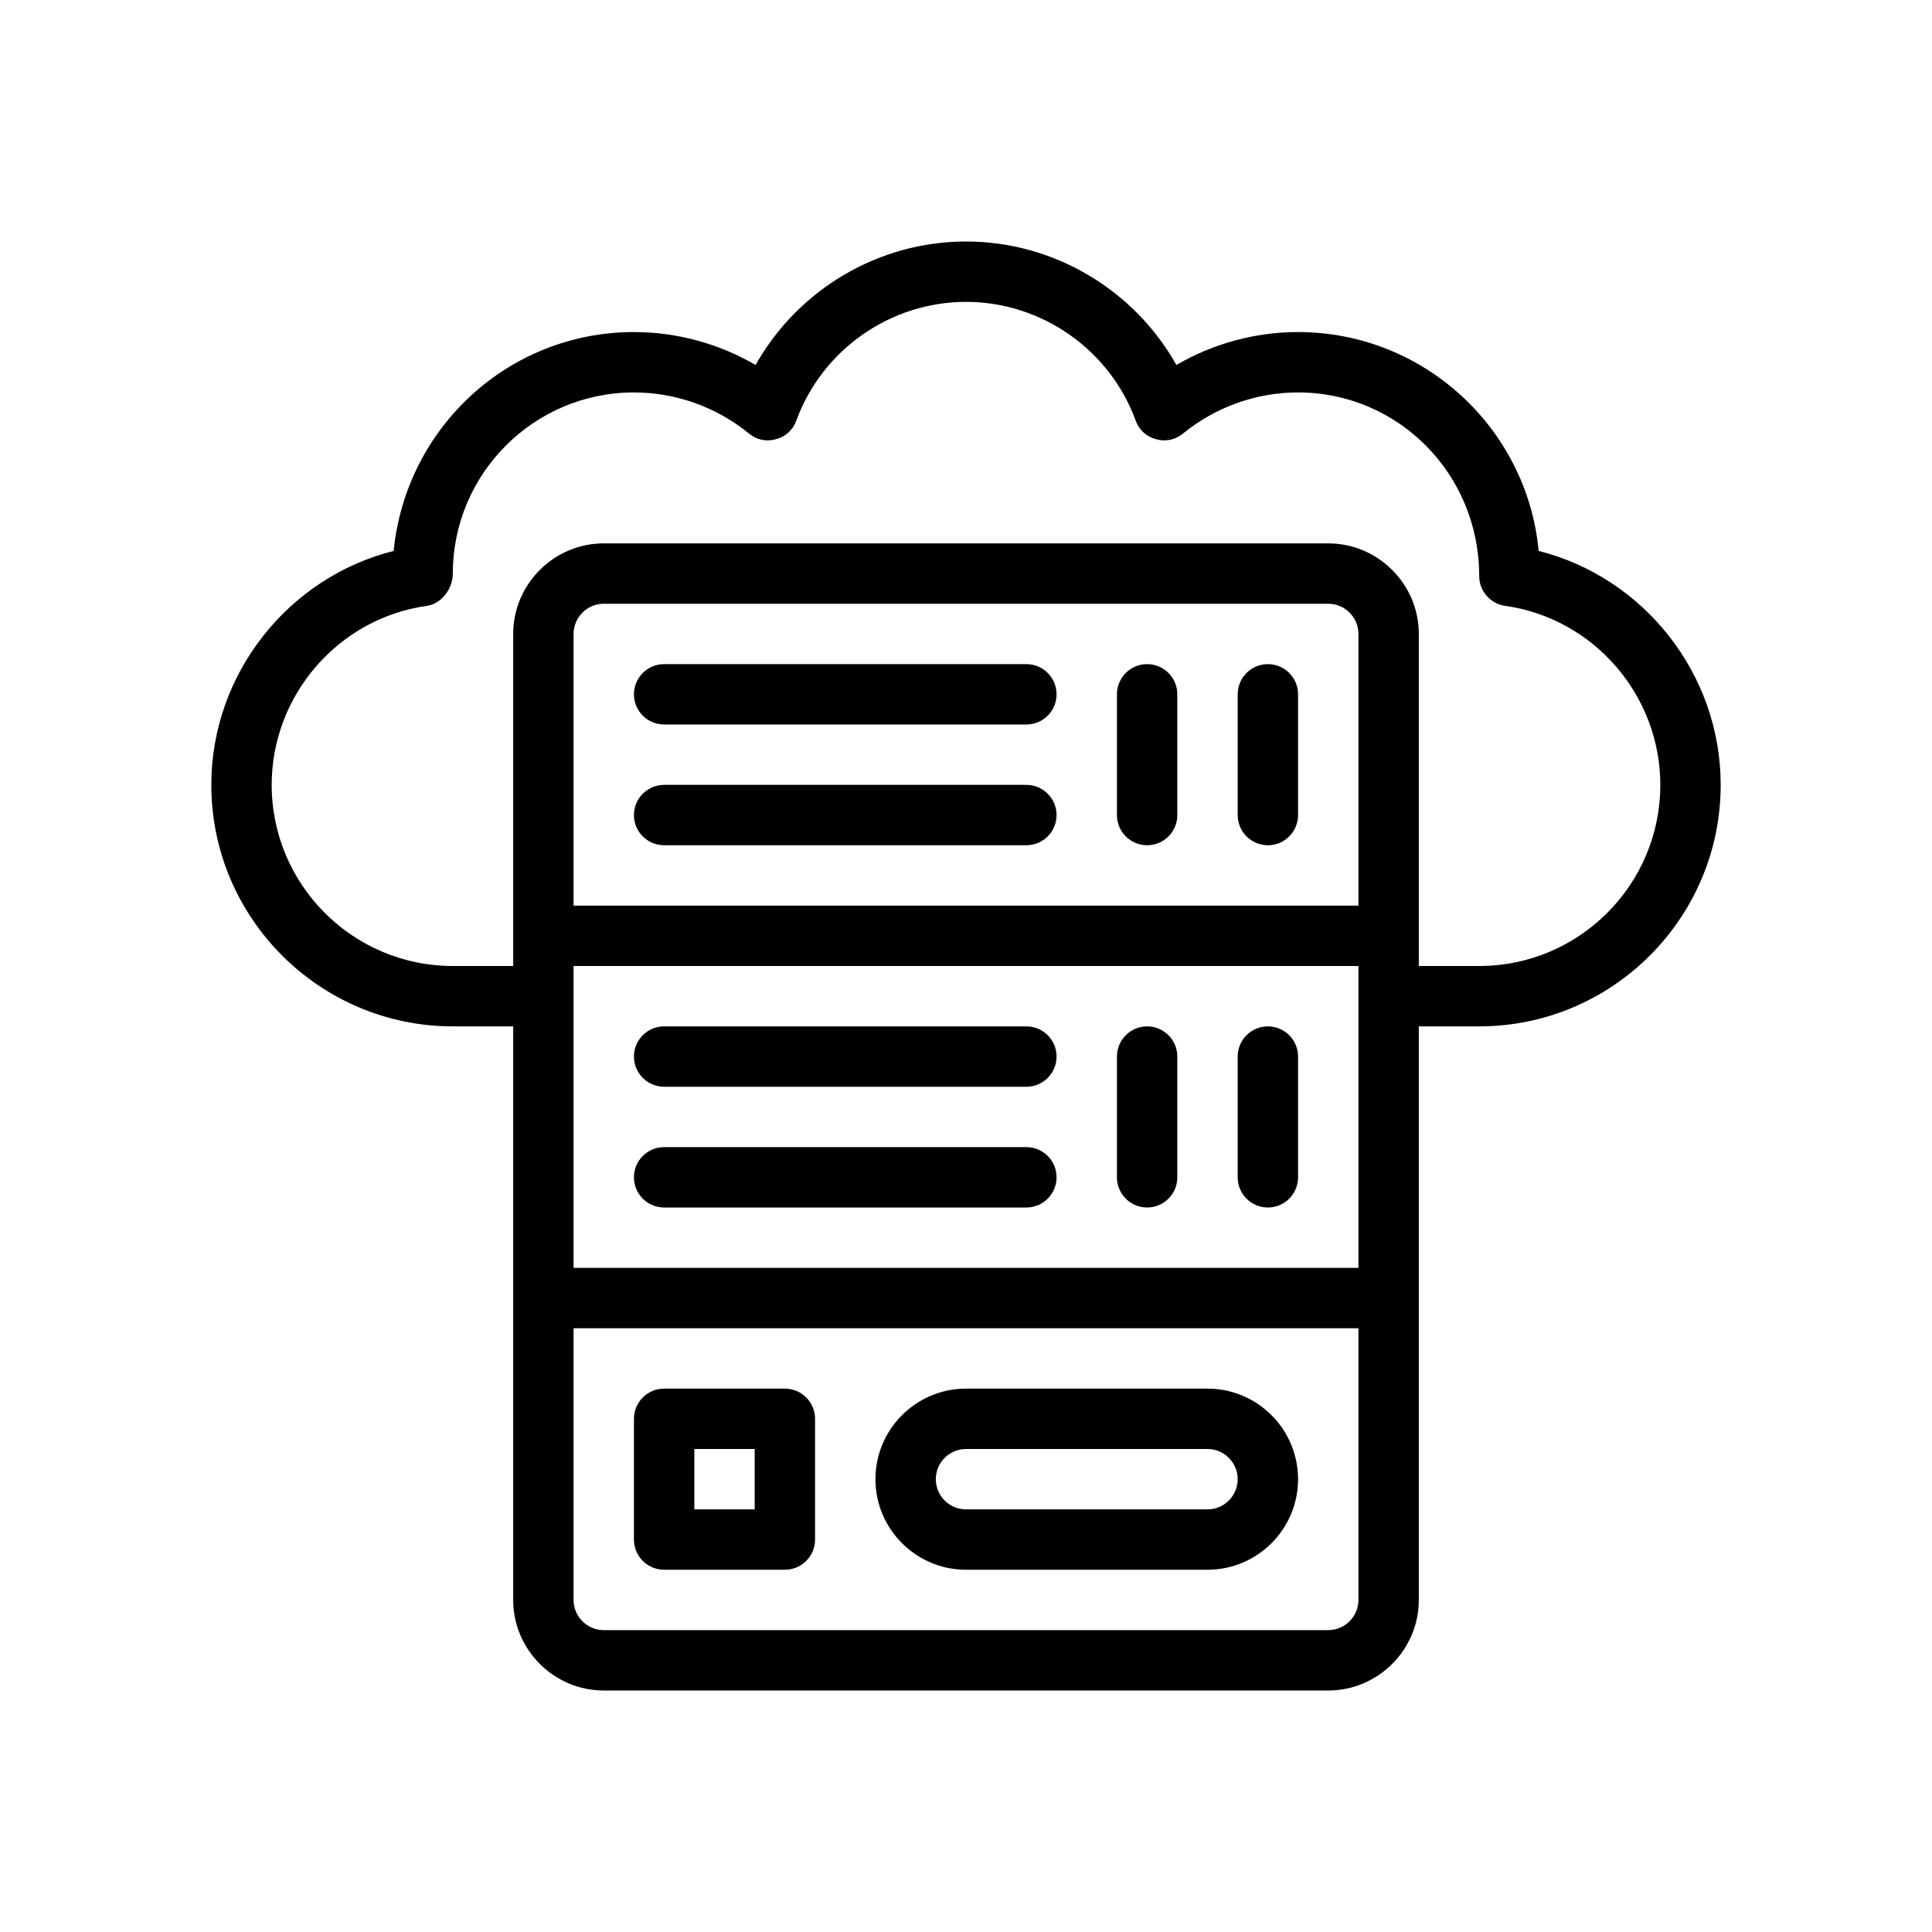
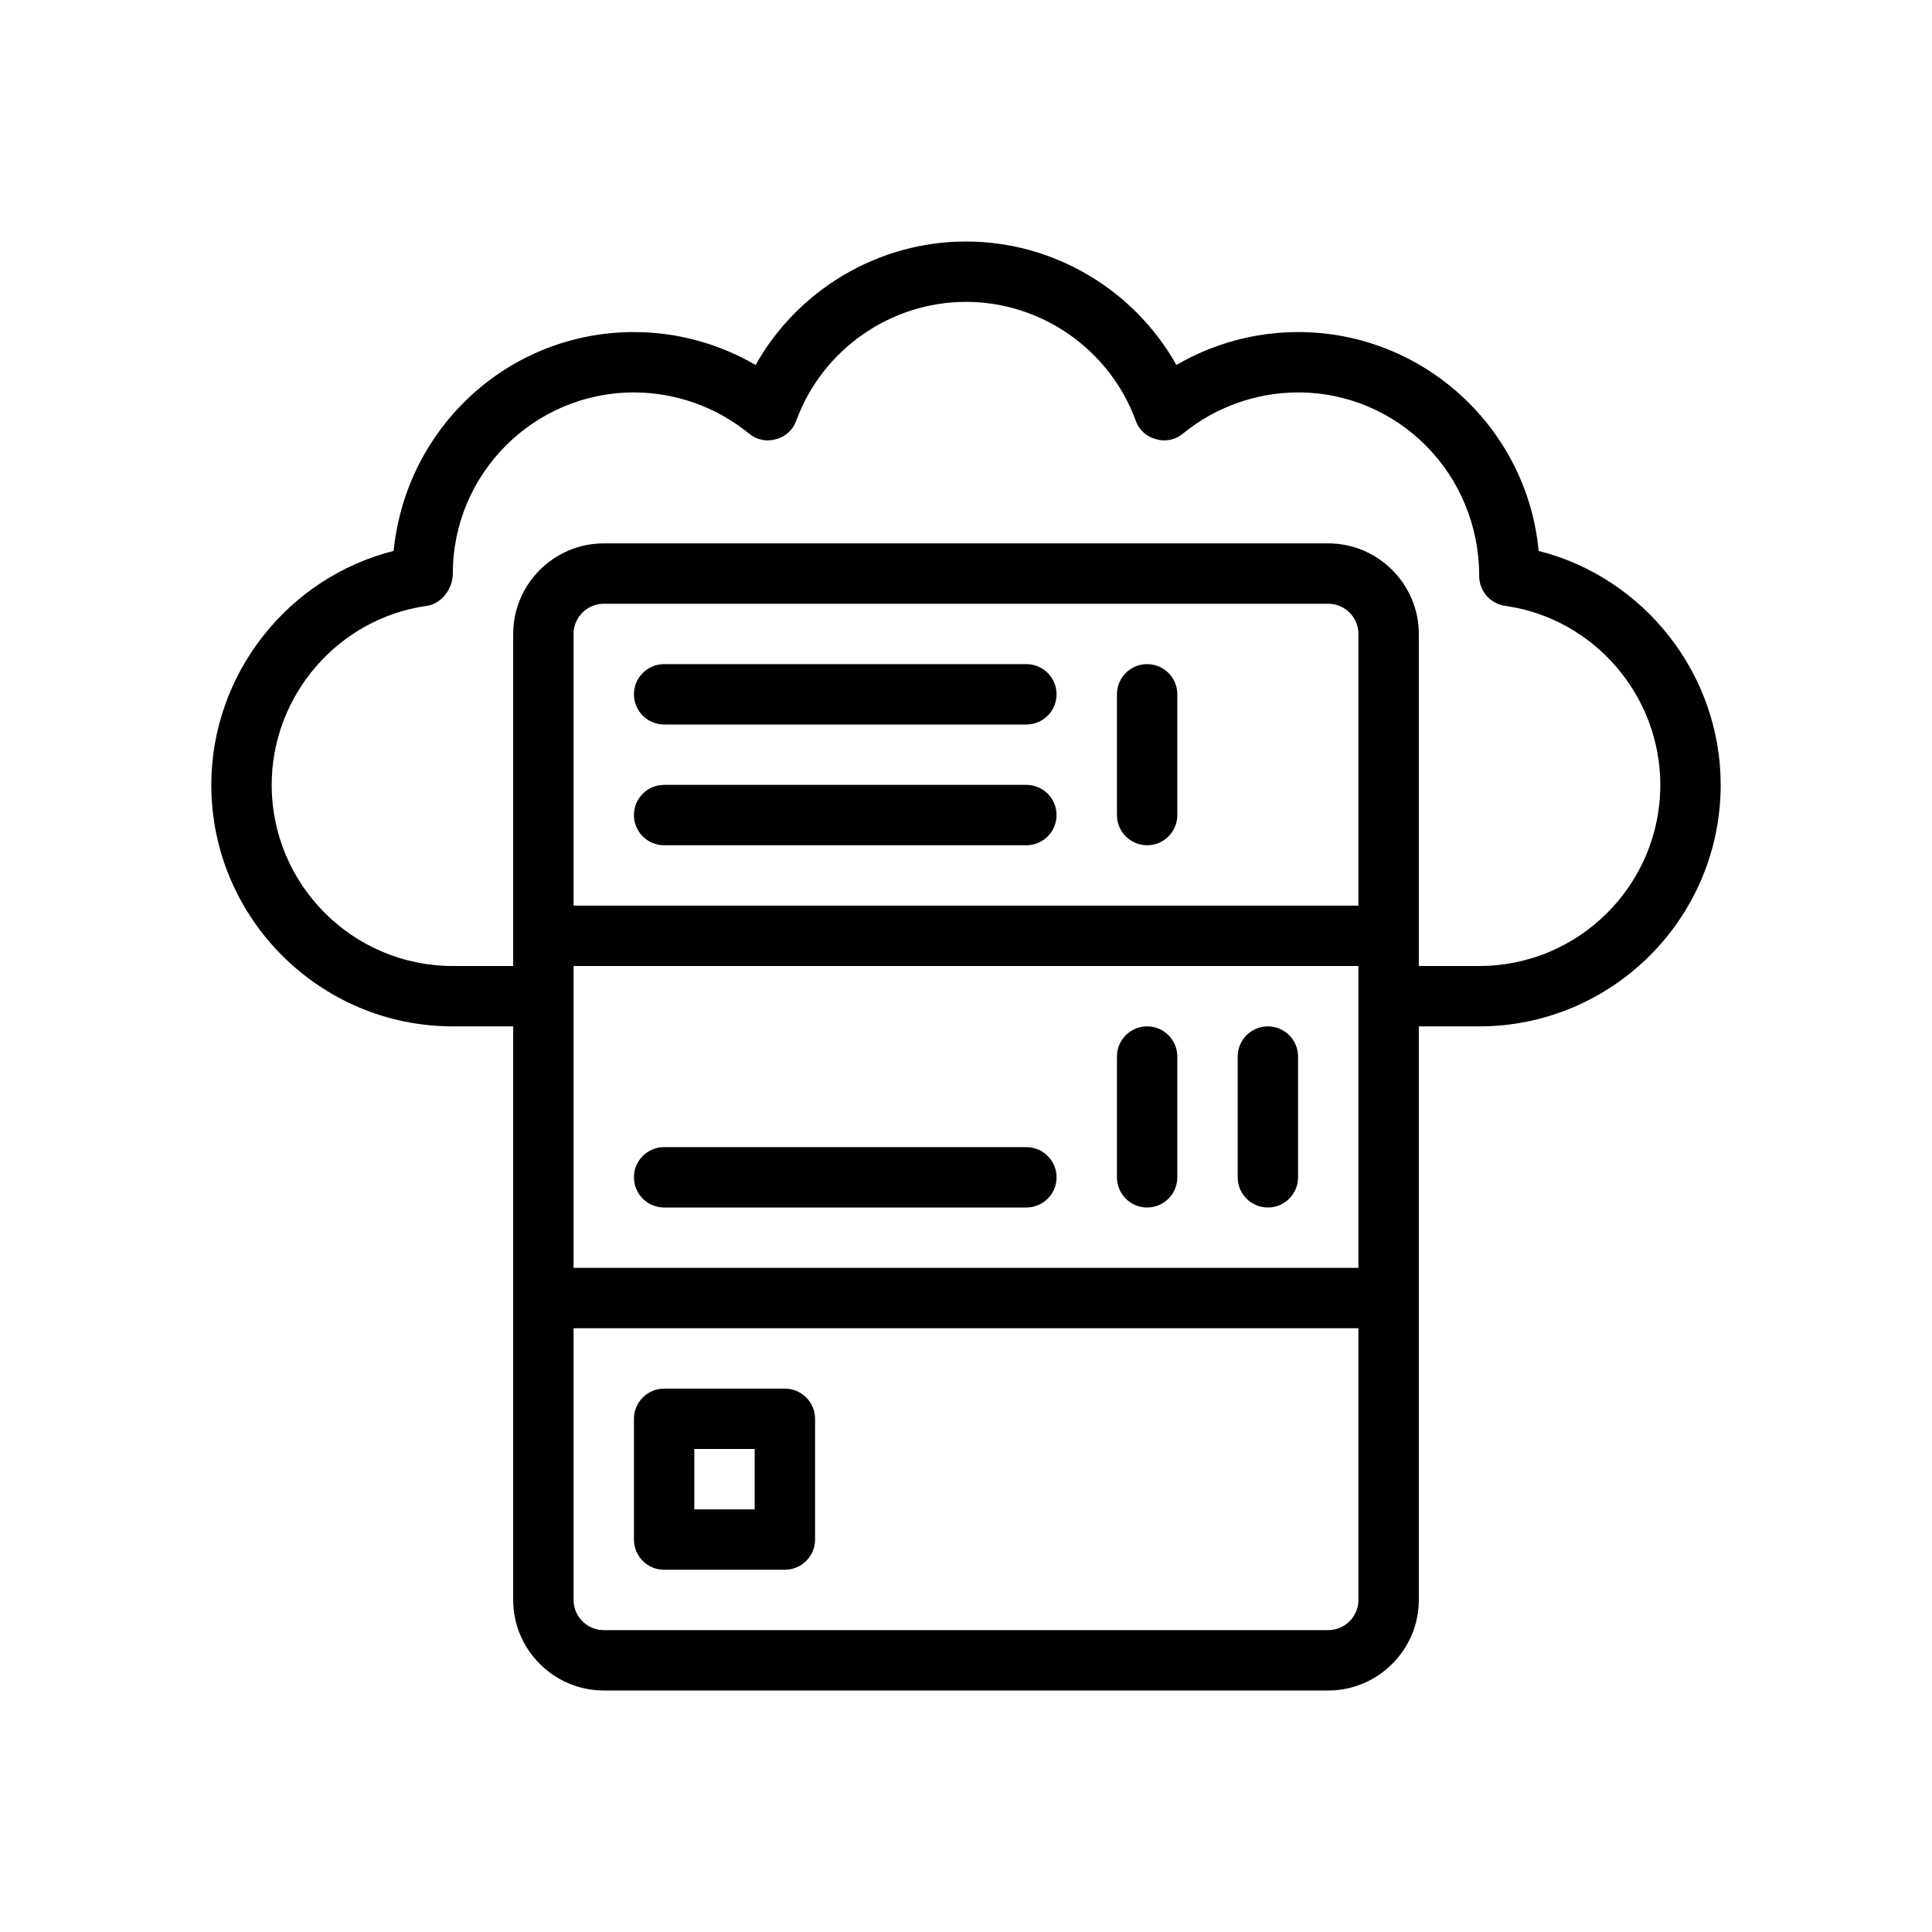
<svg xmlns="http://www.w3.org/2000/svg" version="1.1" viewBox="0 0 64 64">
  <g>
    <g id="Outline">
      <g>
        <path d="M22,52h4c.552,0,1-.448,1-1v-4c0-.552-.448-1-1-1h-4c-.552,0-1,.448-1,1v4c0,.552.448,1,1,1ZM23,48h2v2h-2v-2Z" />
-         <path d="M32,52h8c1.654,0,3-1.346,3-3s-1.346-3-3-3h-8c-1.654,0-3,1.346-3,3s1.346,3,3,3ZM32,48h8c.551,0,1,.449,1,1s-.449,1-1,1h-8c-.551,0-1-.449-1-1s.449-1,1-1Z" />
        <path d="M34,22h-12c-.552,0-1,.448-1,1s.448,1,1,1h12c.552,0,1-.448,1-1s-.448-1-1-1Z" />
        <path d="M34,26h-12c-.552,0-1,.448-1,1s.448,1,1,1h12c.552,0,1-.448,1-1s-.448-1-1-1Z" />
-         <path d="M42,22c-.552,0-1,.448-1,1v4c0,.552.448,1,1,1s1-.448,1-1v-4c0-.552-.448-1-1-1Z" />
        <path d="M38,22c-.552,0-1,.448-1,1v4c0,.552.448,1,1,1s1-.448,1-1v-4c0-.552-.448-1-1-1Z" />
-         <path d="M34,34h-12c-.552,0-1,.448-1,1s.448,1,1,1h12c.552,0,1-.448,1-1s-.448-1-1-1Z" />
        <path d="M34,38h-12c-.552,0-1,.448-1,1s.448,1,1,1h12c.552,0,1-.448,1-1s-.448-1-1-1Z" />
        <path d="M42,34c-.552,0-1,.448-1,1v4c0,.552.448,1,1,1s1-.448,1-1v-4c0-.552-.448-1-1-1Z" />
        <path d="M38,34c-.552,0-1,.448-1,1v4c0,.552.448,1,1,1s1-.448,1-1v-4c0-.552-.448-1-1-1Z" />
        <path d="M50.97,18.25c-.38-4.06-3.81-7.25-7.97-7.25-1.42,0-2.81.38-4.03,1.09-1.4-2.49-4.06-4.09-6.97-4.09s-5.57,1.6-6.97,4.09c-1.22-.71-2.61-1.09-4.03-1.09-4.14,0-7.55,3.15-7.96,7.25-3.5.88-6.04,4.08-6.04,7.75,0,4.41,3.59,8,8,8h2v19c0,1.65,1.35,3,3,3h24c1.65,0,3-1.35,3-3v-19h2c4.41,0,8-3.59,8-8,0-3.67-2.54-6.87-6.03-7.75ZM45,53c0,.55-.45,1-1,1h-24c-.55,0-1-.45-1-1v-9h26v9ZM45,42h-26v-10h26v10ZM45,30h-26v-9c0-.55.45-1,1-1h24c.55,0,1,.45,1,1v9ZM49,32h-2v-11c0-1.65-1.35-3-3-3h-24c-1.65,0-3,1.35-3,3v11h-2c-3.31,0-6-2.69-6-6,0-2.97,2.21-5.52,5.14-5.93.49-.07.86-.57.86-1.07,0-3.31,2.69-6,6-6,1.38,0,2.73.48,3.81,1.36.25.21.58.28.89.19.32-.08.57-.31.68-.62.86-2.35,3.12-3.93,5.62-3.93s4.76,1.58,5.62,3.93c.11.31.36.54.68.62.31.09.64.02.89-.19,1.08-.88,2.43-1.36,3.81-1.36,3.31,0,6,2.69,6,6.08,0,.5.37.92.86.99,2.93.41,5.14,2.96,5.14,5.93,0,3.31-2.69,6-6,6Z" />
      </g>
    </g>
  </g>
</svg>